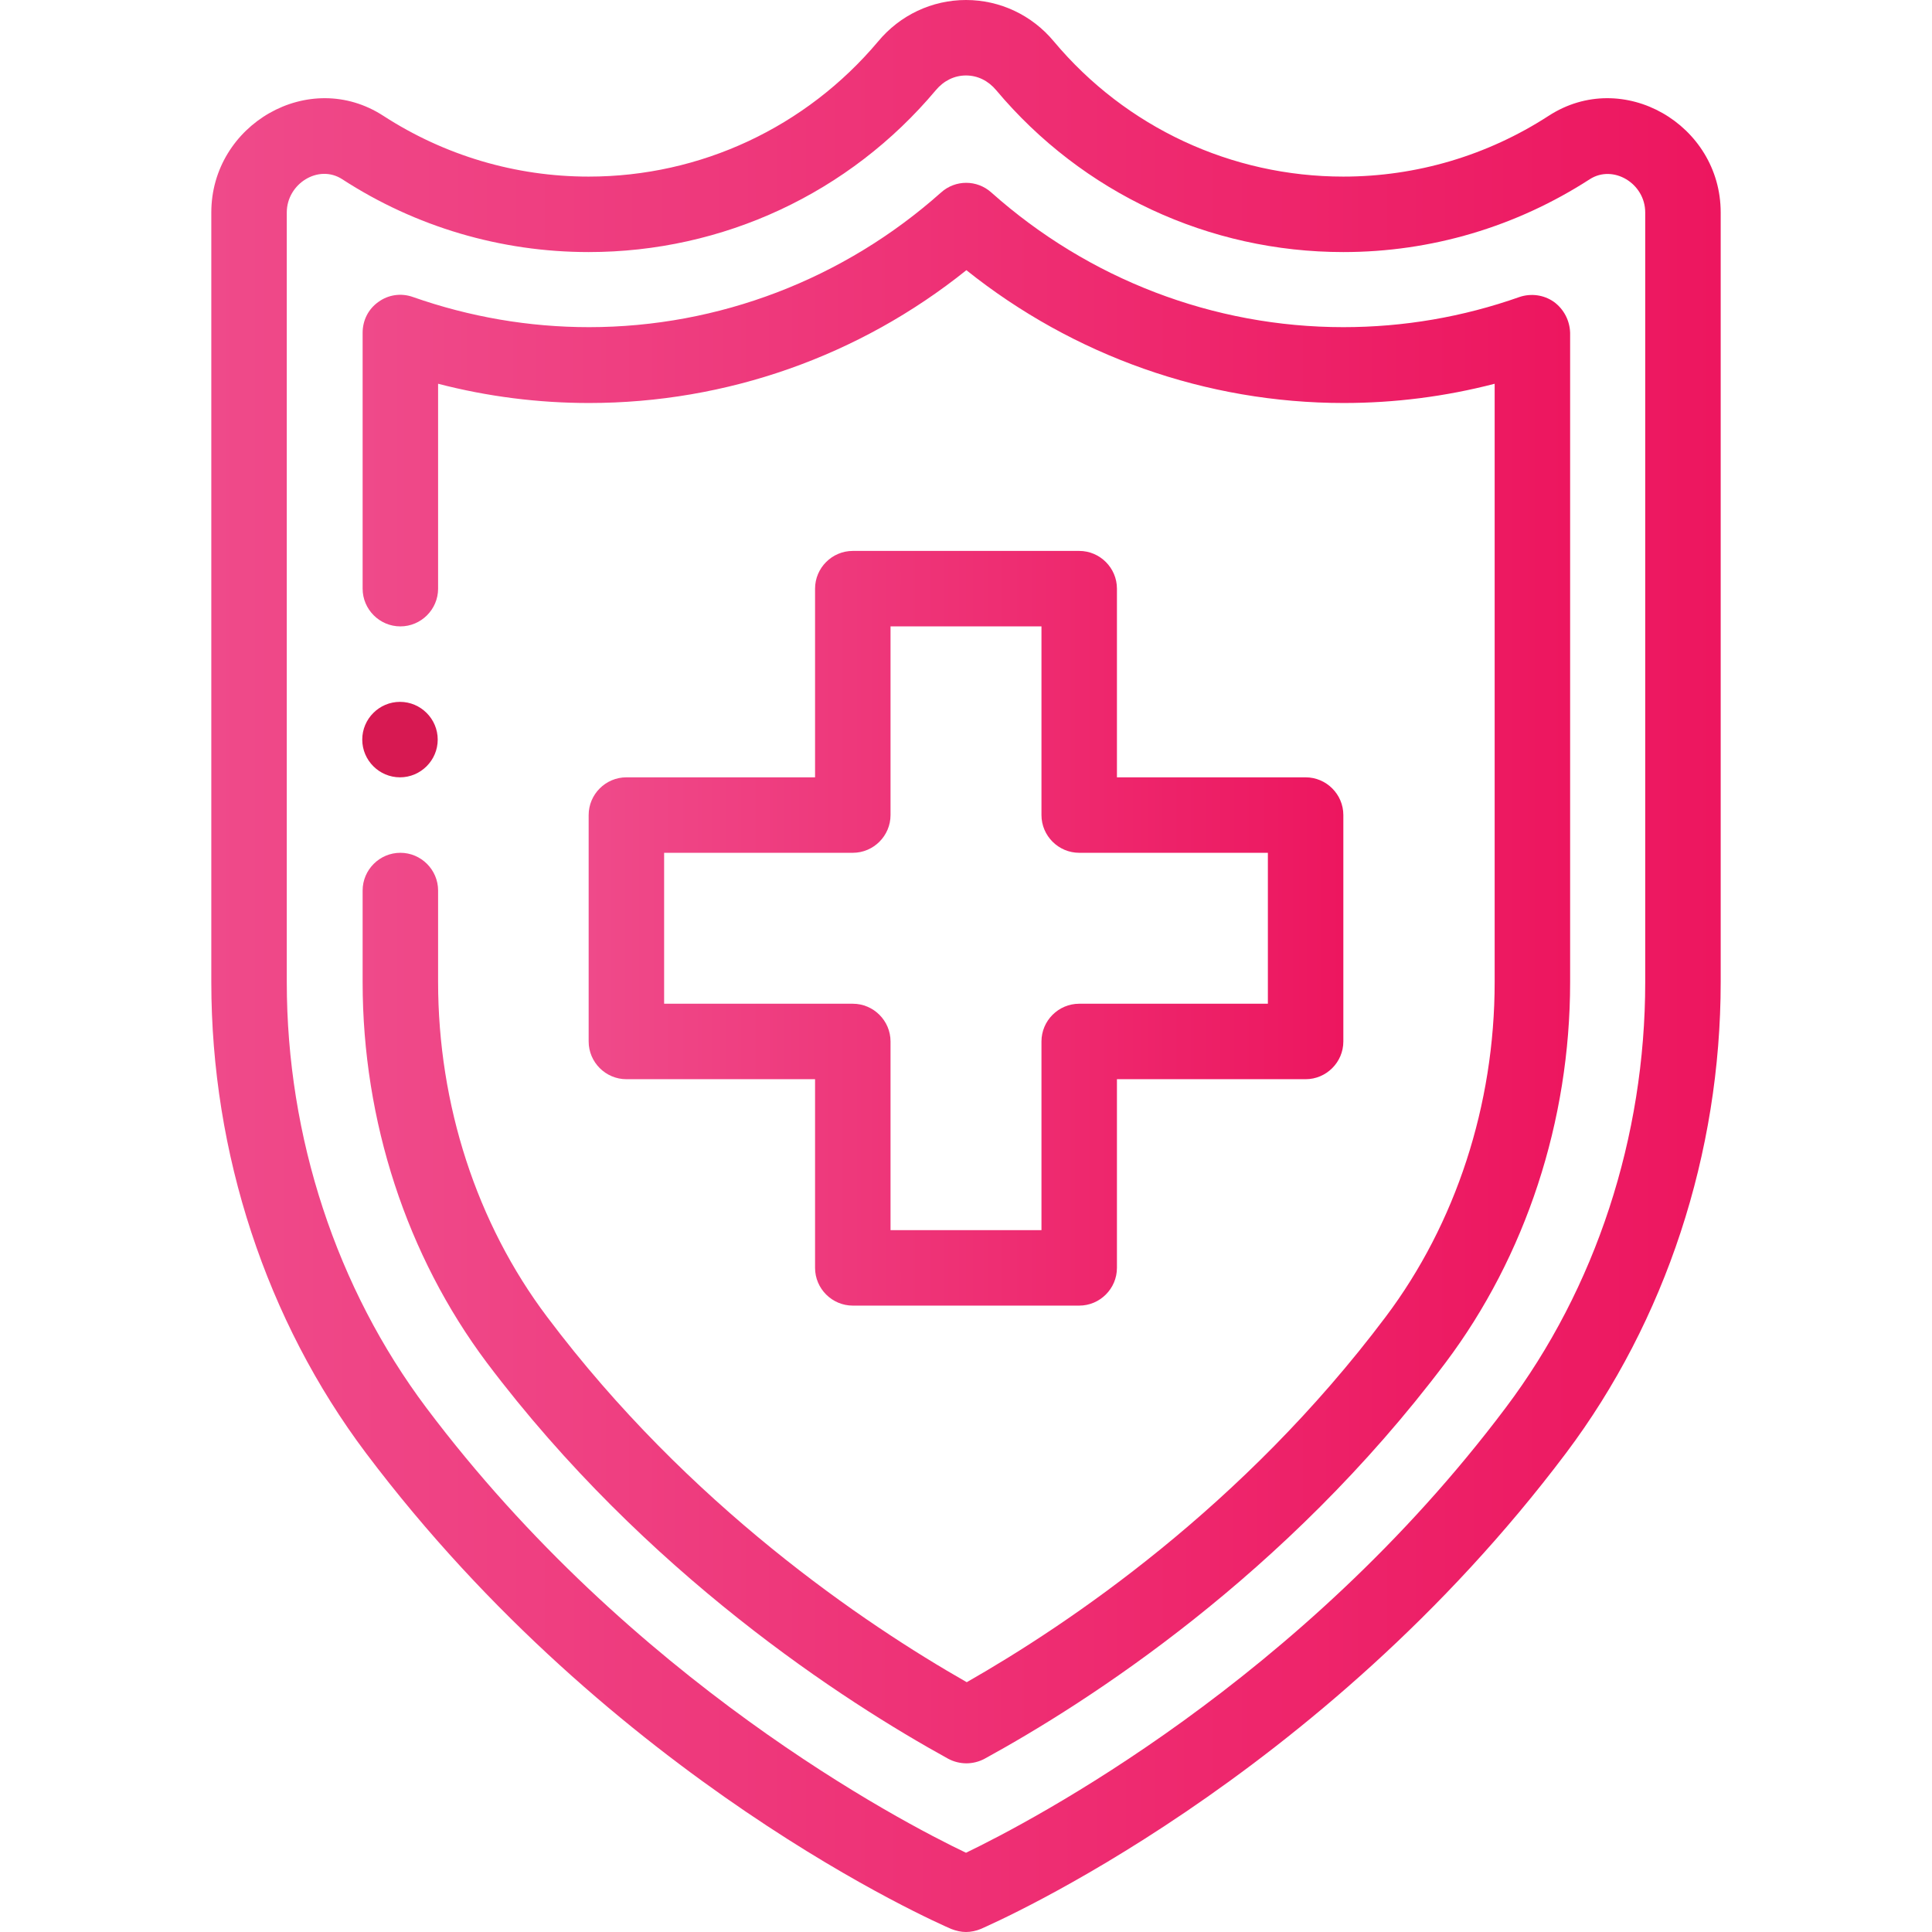
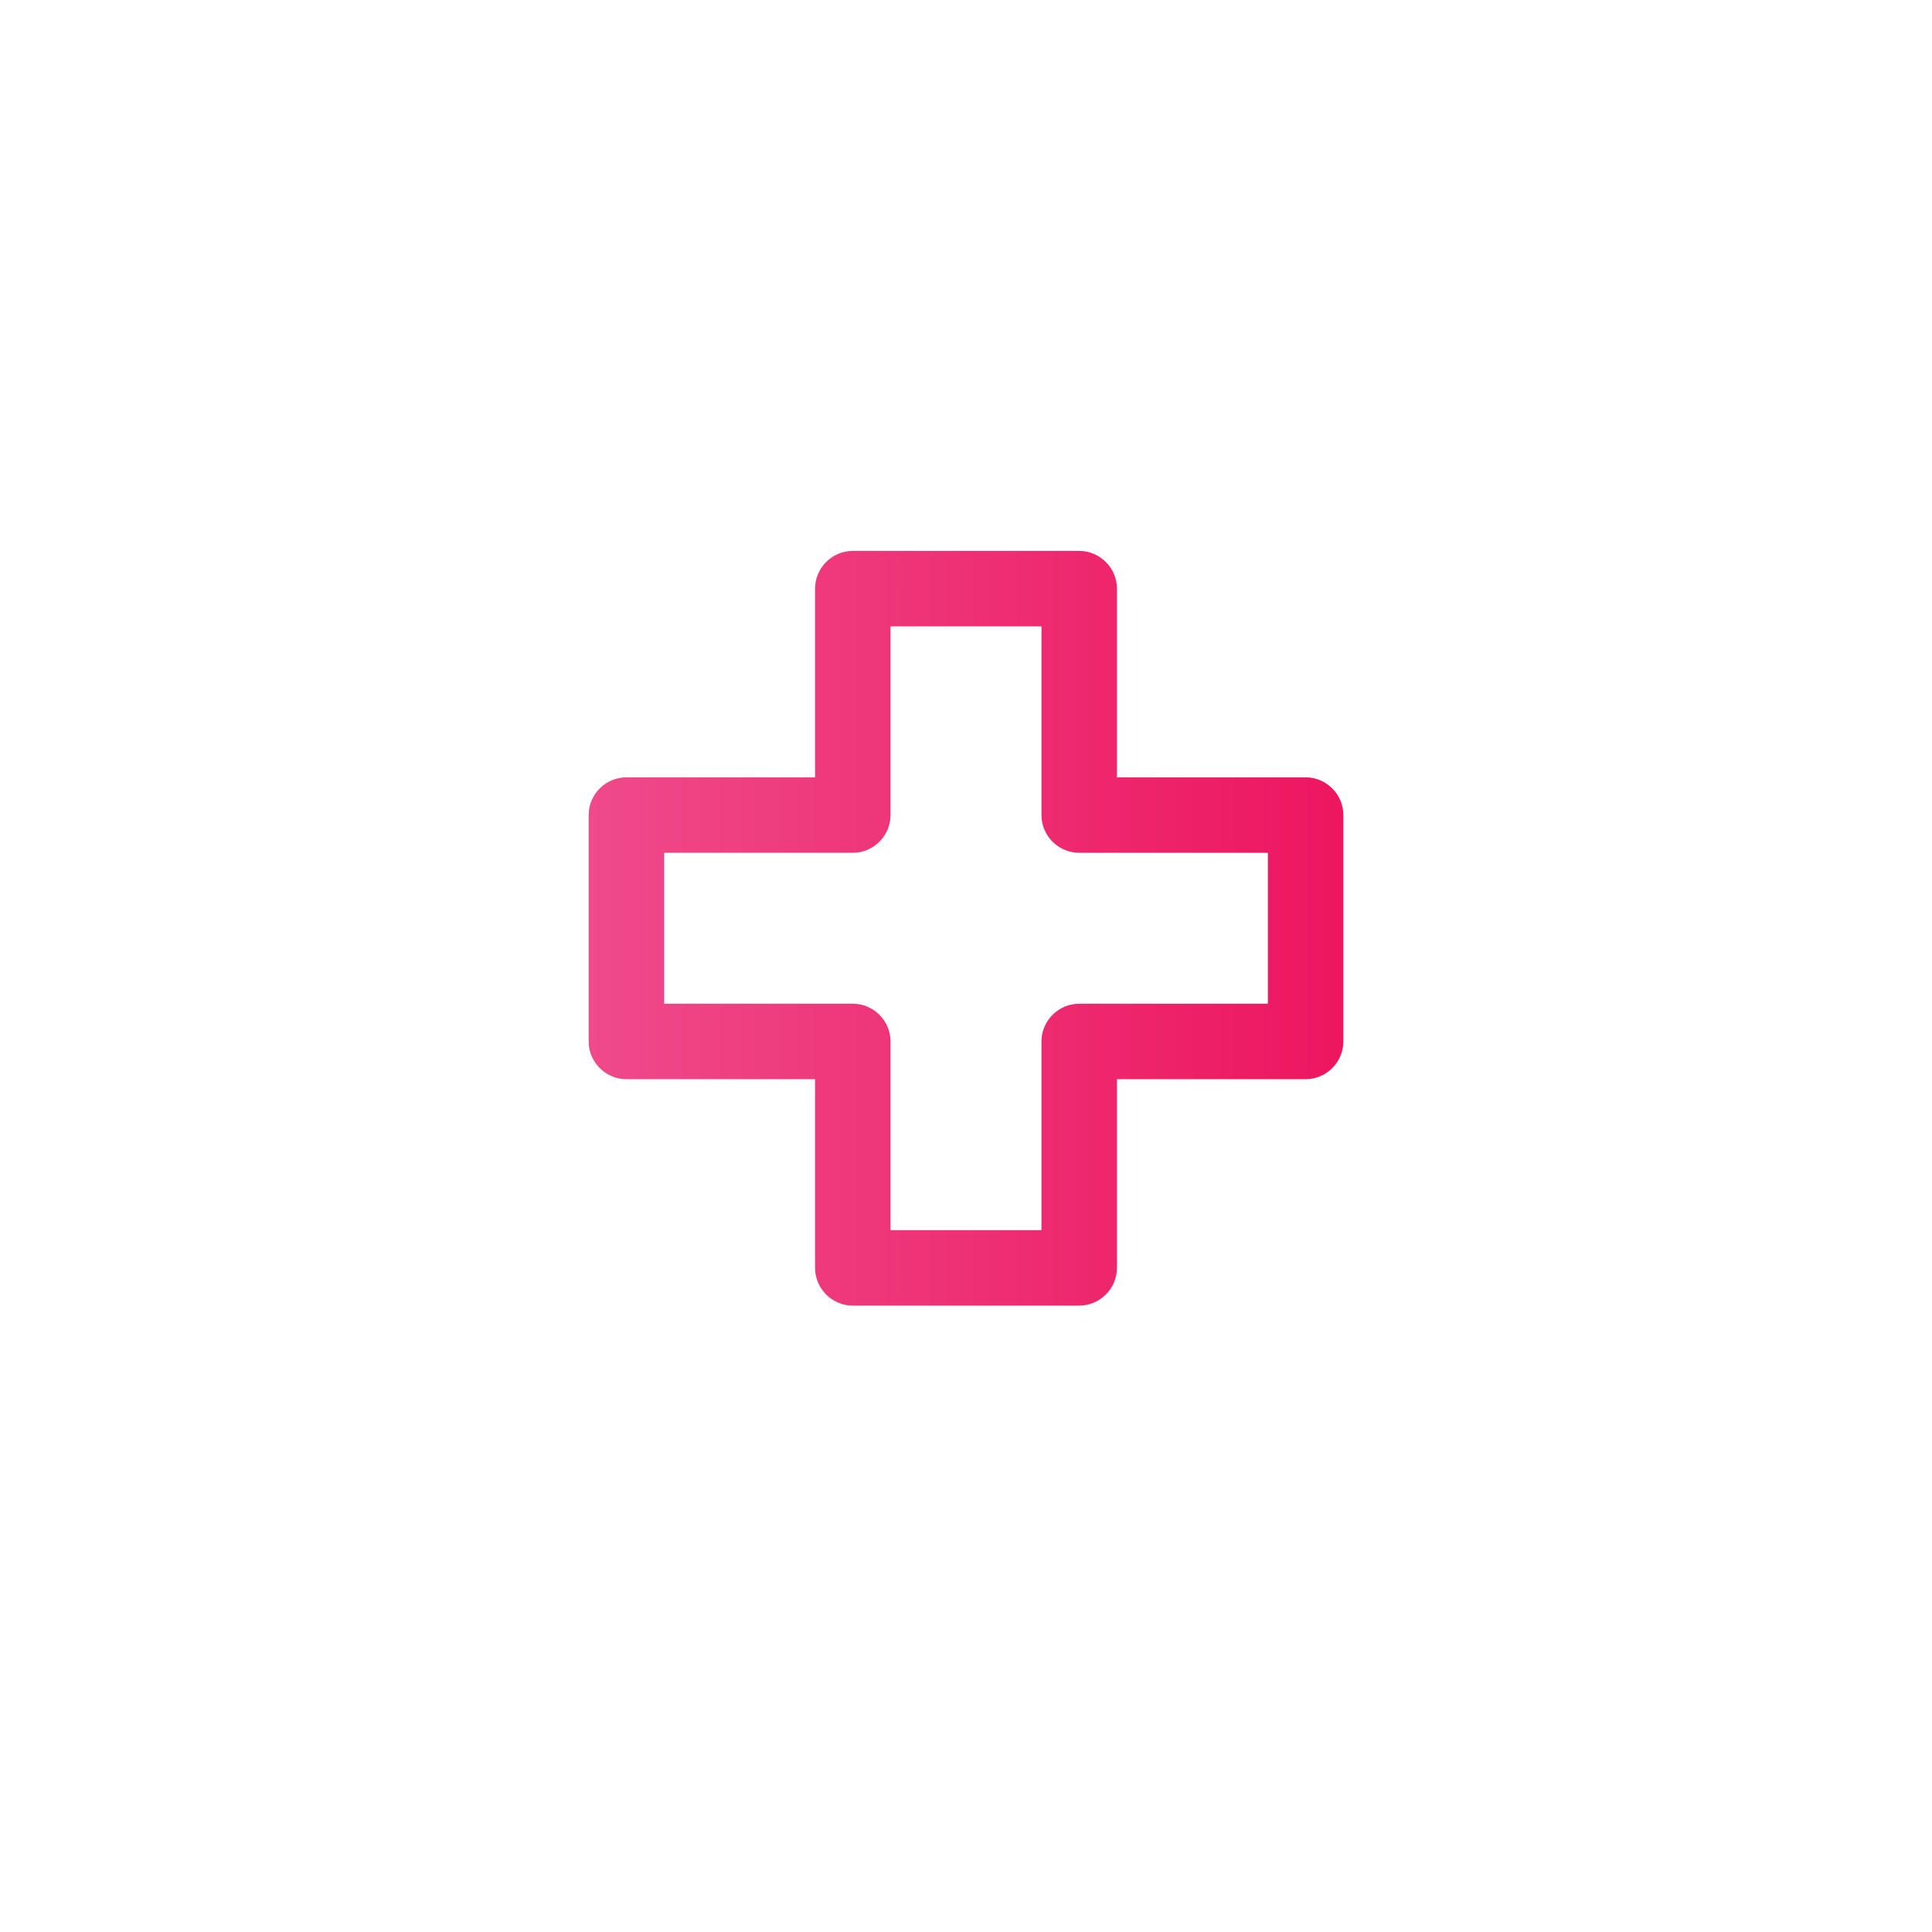
<svg xmlns="http://www.w3.org/2000/svg" version="1.1" id="Capa_1" x="0px" y="0px" viewBox="0 0 512 512" style="enable-background:new 0 0 512 512;" xml:space="preserve">
  <style type="text/css">
	.st0{fill:#D71952;}
	.st1{fill:url(#SVGID_1_);}
	.st2{fill:url(#SVGID_2_);}
	.st3{fill:url(#SVGID_3_);}
</style>
  <g>
    <g>
-       <path class="st0" d="M106,186c-5.5,0-10,4.5-10,10s4.5,10,10,10s10-4.5,10-10S111.5,186,106,186z" />
-     </g>
+       </g>
  </g>
  <g>
    <g>
      <linearGradient id="SVGID_1_" gradientUnits="userSpaceOnUse" x1="155.999" y1="245.998" x2="355.999" y2="245.998">
        <stop offset="0" style="stop-color:#EF4A8A" />
        <stop offset="1" style="stop-color:#ED165F" />
      </linearGradient>
      <path class="st1" d="M346,206h-50v-50c0-5.5-4.5-10-10-10h-60c-5.5,0-10,4.5-10,10v50h-50c-5.5,0-10,4.5-10,10v60    c0,5.5,4.5,10,10,10h50v50c0,5.5,4.5,10,10,10h60c5.5,0,10-4.5,10-10v-50h50c5.5,0,10-4.5,10-10v-60C356,210.5,351.5,206,346,206z     M336,266h-50c-5.5,0-10,4.5-10,10v50h-40v-50c0-5.5-4.5-10-10-10h-50v-40h50c5.5,0,10-4.5,10-10v-50h40v50c0,5.5,4.5,10,10,10h50    V266z" />
    </g>
  </g>
  <g>
    <g>
      <linearGradient id="SVGID_2_" gradientUnits="userSpaceOnUse" x1="55.999" y1="255.999" x2="455.999" y2="255.999">
        <stop offset="0" style="stop-color:#EF4A8A" />
        <stop offset="1" style="stop-color:#ED165F" />
      </linearGradient>
-       <path class="st2" d="M410.4,30.7c-16.2,10.5-35,16.1-54.4,16.1c-29.6,0-57.6-13-76.7-35.8c0,0,0,0,0,0C273.5,4,265,0,256,0    s-17.5,4-23.3,11c-19.1,22.7-47,35.8-76.7,35.8c-19.4,0-38.2-5.6-54.4-16.1C81.9,17.9,56,33,56,56.3v204    c0,45.4,14.6,89.7,41,124.8c65.4,86.9,151.4,124.5,155.1,126.1c1.3,0.5,2.6,0.8,3.9,0.8s2.7-0.3,3.9-0.8    c3.6-1.6,89.7-39.2,155.1-126.1c26.4-35.1,41-79.5,41-124.8v-204C456,33,430.1,17.9,410.4,30.7z M399,373.1    C344.7,445.4,273.4,482.6,256,491c-17.4-8.3-88.6-45.5-143-117.9c-23.8-31.7-37-71.7-37-112.8v-204c0-7.6,8.4-12.9,14.7-8.8    c19.4,12.6,42,19.3,65.3,19.3c35.6,0,69.1-15.6,92-42.9c2.1-2.5,4.9-3.9,8-3.9s5.9,1.4,8,3.9c22.9,27.3,56.4,42.9,92,42.9    c23.3,0,45.8-6.7,65.3-19.3c6.2-4,14.7,1.1,14.7,8.8v204l0,0C436,301.3,422.9,341.4,399,373.1z" />
    </g>
  </g>
  <g>
    <g>
      <linearGradient id="SVGID_3_" gradientUnits="userSpaceOnUse" x1="96" y1="257.894" x2="415.999" y2="257.894">
        <stop offset="0" style="stop-color:#EF4A8A" />
        <stop offset="1" style="stop-color:#ED165F" />
      </linearGradient>
-       <path class="st3" d="M411.8,80c-2.7-1.9-6.1-2.3-9.1-1.3c-15,5.3-30.7,8-46.7,8c-34.4,0-67.5-12.7-93.3-35.7    c-3.8-3.4-9.5-3.4-13.3,0c-25.8,23-59,35.7-93.3,35.7c-15.9,0-31.6-2.7-46.7-8c-3.1-1.1-6.5-0.6-9.1,1.3c-2.7,1.9-4.2,4.9-4.2,8.2    V156c0,5.5,4.5,10,10,10s10-4.5,10-10v-54.3c13.1,3.4,26.5,5.1,40,5.1c36.4,0,71.6-12.4,100-35.2c28.4,22.7,63.6,35.2,100,35.2    c13.5,0,26.9-1.7,40-5.1v158.6c0,32.5-10.3,64-28.9,88.7c-37.8,50.3-84,81.4-111,96.8c-27.2-15.5-73.7-46.9-111.2-96.8    c-18.7-24.8-28.9-56.3-28.9-88.8V236c0-5.5-4.5-10-10-10s-10,4.5-10,10v24.3c0,36.8,11.7,72.5,32.9,100.8    c42.1,55.9,94.7,89.8,122.3,105c1.5,0.8,3.2,1.2,4.8,1.2c1.6,0,3.3-0.4,4.8-1.2c27.4-15,79.7-48.5,122.2-105    c21.2-28.2,33-64,33-100.8V88.2C416,84.9,414.4,81.9,411.8,80z" />
    </g>
  </g>
</svg>